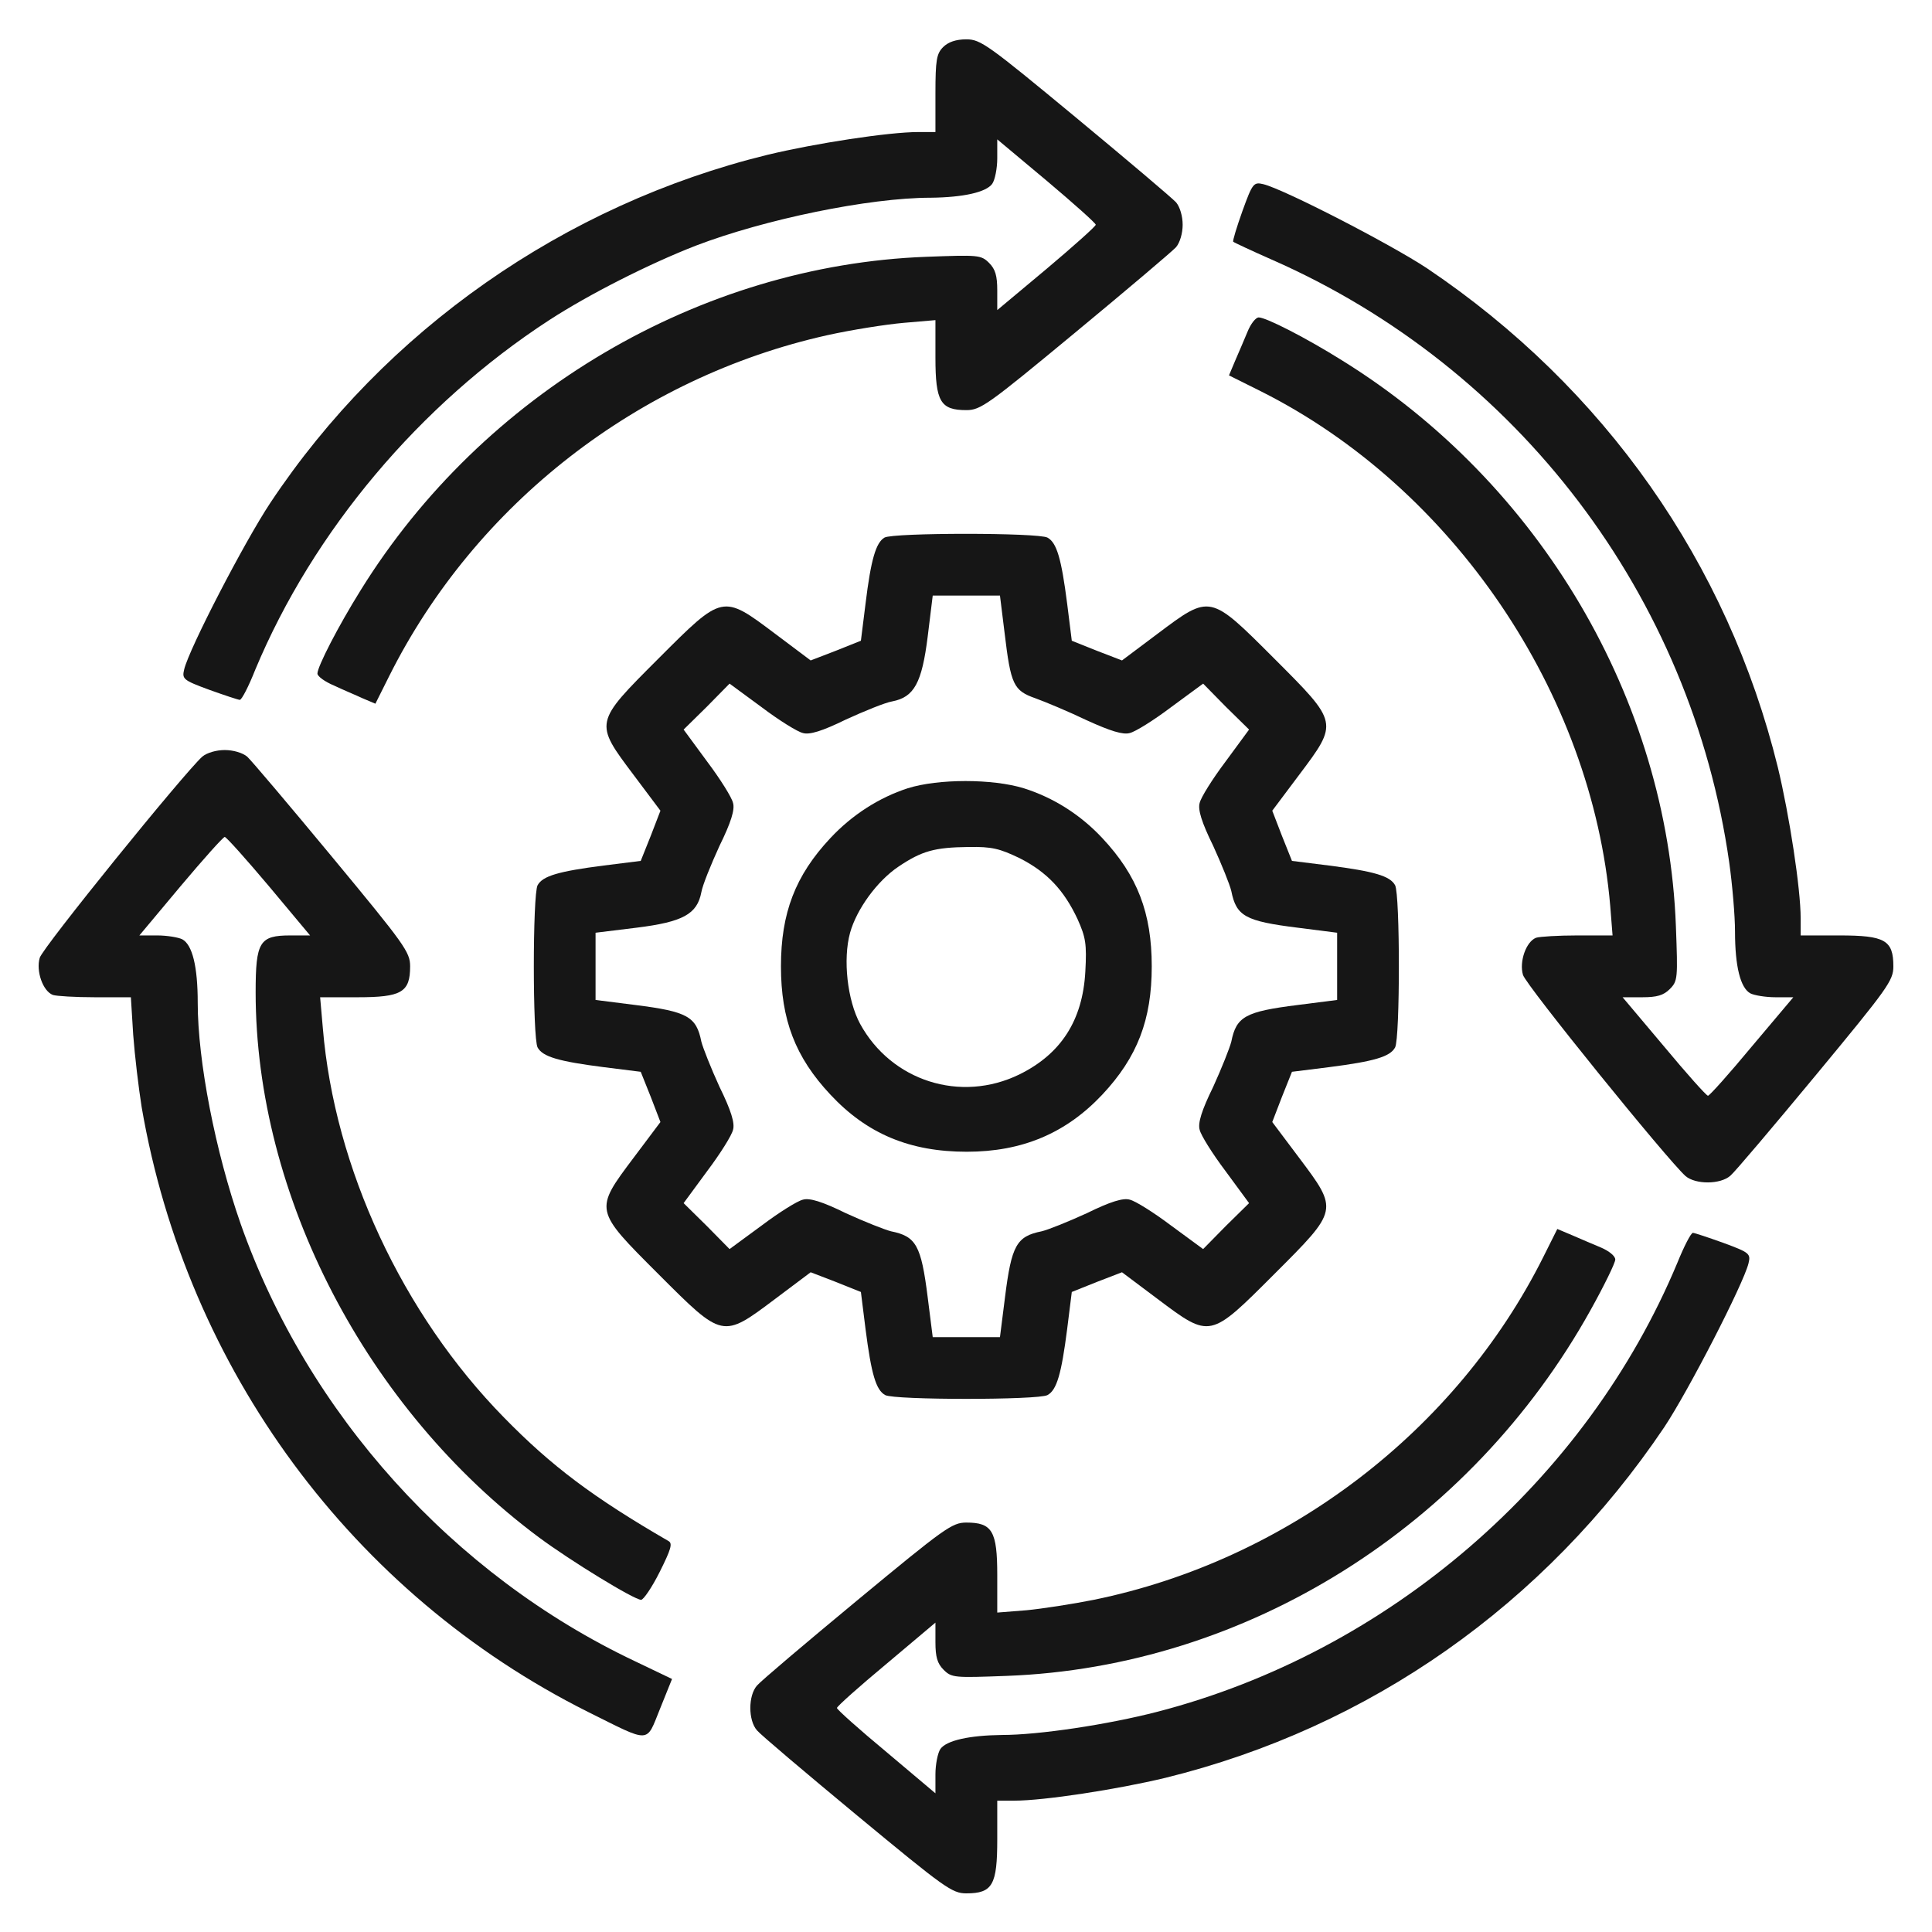
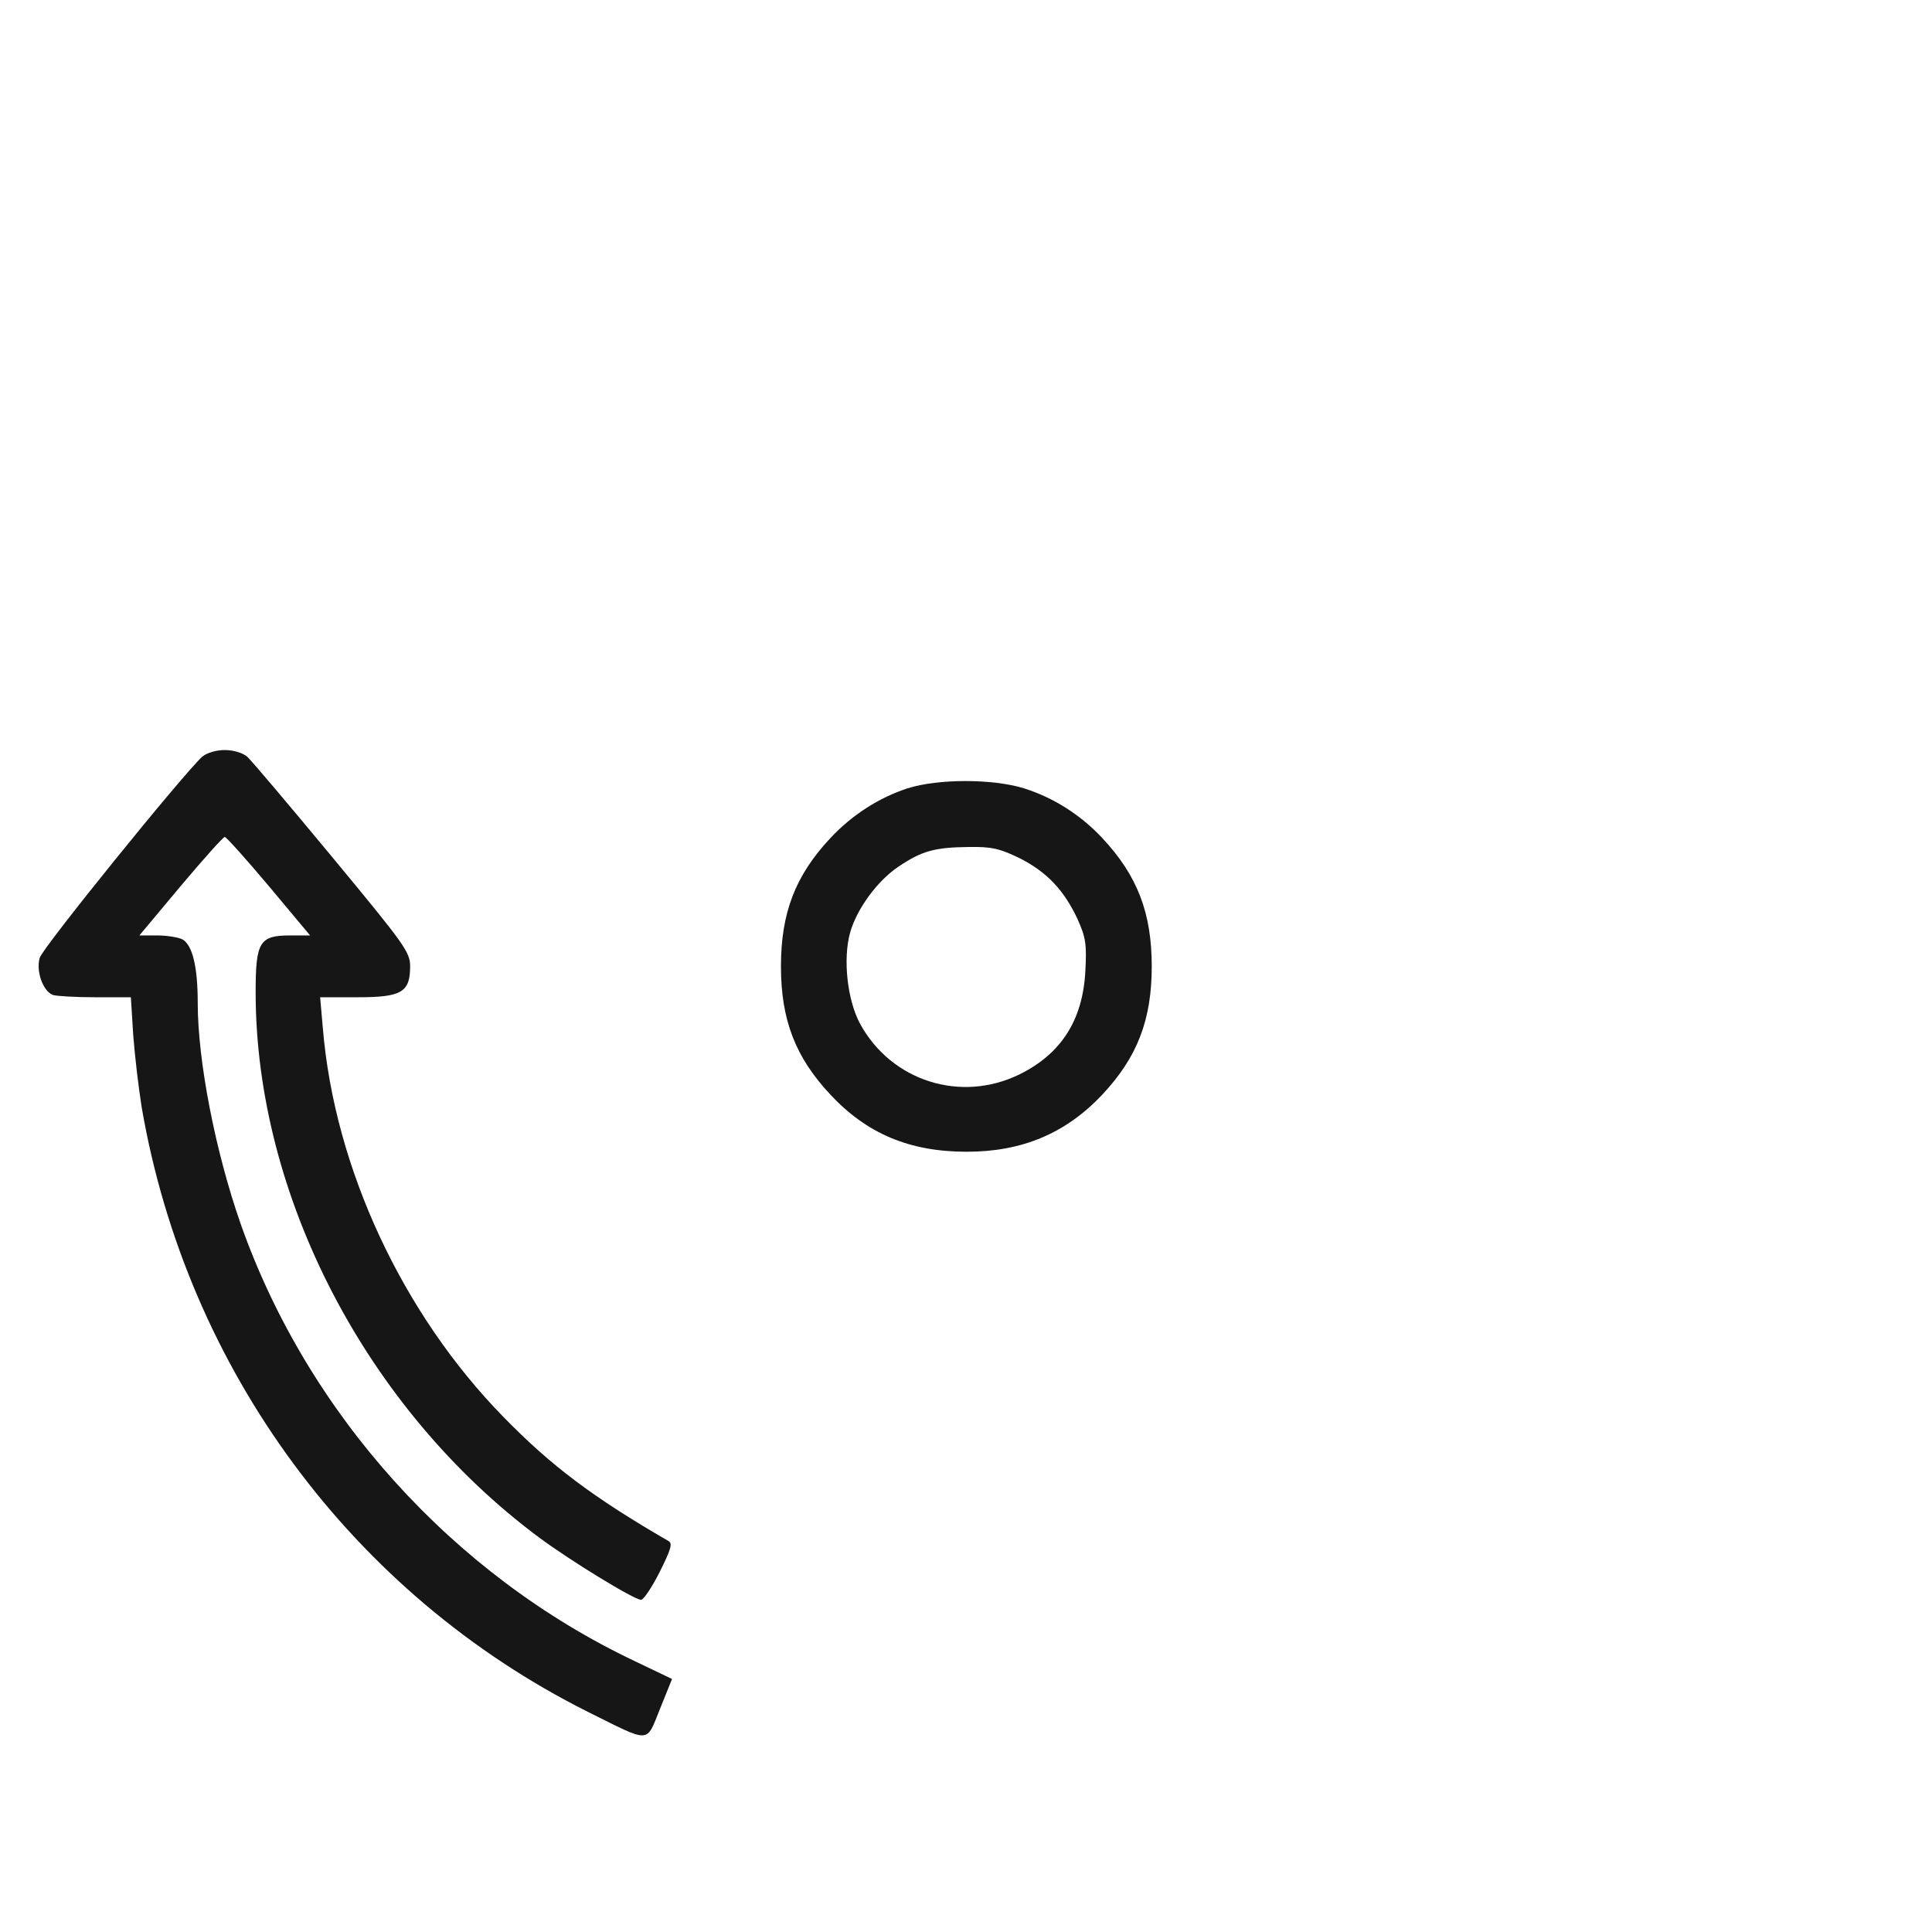
<svg xmlns="http://www.w3.org/2000/svg" width="50" height="50" viewBox="0 0 50 50" fill="none">
-   <path d="M24.409 1.218C24.239 1.388 24.209 1.548 24.209 2.418V3.417H23.77C23 3.417 21.11 3.707 19.861 4.007C14.603 5.297 9.965 8.545 6.996 13.014C6.326 14.023 4.897 16.782 4.767 17.322C4.707 17.572 4.737 17.602 5.416 17.852C5.806 17.992 6.166 18.112 6.206 18.112C6.256 18.112 6.436 17.762 6.606 17.332C8.105 13.743 10.864 10.465 14.213 8.285C15.243 7.616 16.802 6.826 18.012 6.356C19.791 5.676 22.49 5.117 24.089 5.117C24.929 5.107 25.519 4.977 25.679 4.757C25.749 4.657 25.809 4.357 25.809 4.097V3.607L27.088 4.677C27.788 5.267 28.358 5.776 28.358 5.816C28.358 5.856 27.788 6.366 27.088 6.956L25.809 8.025V7.516C25.809 7.136 25.759 6.966 25.599 6.806C25.389 6.596 25.319 6.596 23.97 6.646C18.112 6.866 12.494 10.175 9.335 15.273C8.755 16.202 8.215 17.252 8.215 17.432C8.215 17.502 8.405 17.642 8.645 17.742C8.875 17.852 9.215 17.992 9.385 18.072L9.715 18.212L10.075 17.492C12.304 13.044 16.522 9.765 21.41 8.675C22.04 8.535 22.93 8.395 23.39 8.355L24.209 8.285V9.255C24.209 10.395 24.339 10.614 25.009 10.614C25.379 10.614 25.569 10.475 27.828 8.605C29.168 7.496 30.337 6.506 30.437 6.396C30.537 6.276 30.607 6.036 30.607 5.816C30.607 5.596 30.537 5.356 30.437 5.237C30.337 5.127 29.168 4.137 27.828 3.027C25.569 1.158 25.379 1.018 25.009 1.018C24.739 1.018 24.539 1.088 24.409 1.218Z" fill="#161616" />
-   <path d="M32.156 5.456C32.006 5.876 31.896 6.236 31.916 6.256C31.936 6.276 32.386 6.486 32.906 6.716C39.284 9.515 43.772 15.422 44.752 22.32C44.832 22.89 44.902 23.699 44.902 24.109C44.902 25.009 45.041 25.569 45.301 25.709C45.401 25.759 45.691 25.809 45.951 25.809H46.411L45.341 27.078C44.752 27.788 44.242 28.358 44.202 28.358C44.162 28.358 43.652 27.788 43.062 27.078L41.993 25.809H42.502C42.882 25.809 43.052 25.759 43.212 25.599C43.422 25.389 43.422 25.319 43.372 23.969C43.152 18.102 39.853 12.504 34.745 9.335C33.806 8.745 32.766 8.215 32.576 8.215C32.496 8.215 32.366 8.385 32.286 8.585C32.196 8.795 32.056 9.135 31.966 9.335L31.806 9.715L32.626 10.124C37.594 12.614 41.203 17.932 41.673 23.45L41.733 24.209H40.823C40.323 24.209 39.843 24.239 39.754 24.269C39.494 24.369 39.314 24.889 39.414 25.229C39.484 25.489 43.152 30.017 43.622 30.437C43.882 30.657 44.522 30.657 44.782 30.427C44.892 30.337 45.881 29.167 46.991 27.828C48.86 25.569 49 25.379 49 25.009C49 24.329 48.78 24.209 47.601 24.209H46.601V23.769C46.601 23 46.311 21.11 46.011 19.861C44.712 14.573 41.523 10.034 36.935 6.946C35.985 6.316 33.226 4.896 32.696 4.767C32.446 4.707 32.416 4.737 32.156 5.456Z" fill="#161616" />
-   <path d="M22.89 13.913C22.67 14.043 22.54 14.473 22.4 15.623L22.28 16.582L21.63 16.842L20.98 17.092L20.061 16.402C18.691 15.373 18.711 15.373 17.042 17.042C15.373 18.712 15.373 18.692 16.402 20.061L17.092 20.981L16.842 21.63L16.582 22.28L15.623 22.4C14.453 22.55 14.043 22.67 13.913 22.91C13.783 23.15 13.783 26.868 13.913 27.108C14.043 27.348 14.453 27.468 15.623 27.618L16.582 27.738L16.842 28.388L17.092 29.038L16.402 29.957C15.373 31.327 15.373 31.307 17.042 32.976C18.711 34.645 18.691 34.645 20.061 33.616L20.98 32.926L21.63 33.176L22.28 33.436L22.4 34.396C22.55 35.565 22.67 35.975 22.91 36.105C23.15 36.235 26.868 36.235 27.108 36.105C27.348 35.975 27.468 35.565 27.618 34.396L27.738 33.436L28.388 33.176L29.037 32.926L29.957 33.616C31.327 34.645 31.307 34.645 32.976 32.976C34.645 31.307 34.645 31.327 33.616 29.957L32.926 29.038L33.176 28.388L33.436 27.738L34.395 27.618C35.565 27.468 35.975 27.348 36.105 27.108C36.235 26.868 36.235 23.15 36.105 22.91C35.975 22.67 35.565 22.55 34.395 22.4L33.436 22.28L33.176 21.63L32.926 20.981L33.616 20.061C34.645 18.692 34.645 18.712 32.976 17.042C31.307 15.373 31.327 15.373 29.957 16.402L29.037 17.092L28.388 16.842L27.738 16.582L27.618 15.623C27.468 14.453 27.348 14.043 27.108 13.913C26.868 13.783 23.11 13.783 22.89 13.913ZM25.999 16.382C26.159 17.722 26.229 17.872 26.798 18.072C27.048 18.162 27.648 18.412 28.128 18.642C28.738 18.921 29.067 19.021 29.237 18.971C29.377 18.941 29.857 18.642 30.307 18.302L31.137 17.692L31.726 18.292L32.326 18.881L31.716 19.711C31.377 20.161 31.077 20.641 31.047 20.781C30.997 20.951 31.097 21.28 31.397 21.89C31.616 22.37 31.826 22.89 31.866 23.06C31.996 23.71 32.226 23.84 33.586 24.009L34.605 24.139V25.009V25.879L33.586 26.009C32.226 26.179 31.996 26.309 31.866 26.958C31.826 27.118 31.616 27.648 31.397 28.128C31.097 28.738 30.997 29.068 31.047 29.238C31.077 29.378 31.377 29.857 31.716 30.307L32.326 31.137L31.726 31.727L31.137 32.326L30.307 31.717C29.857 31.377 29.377 31.077 29.237 31.047C29.067 30.997 28.738 31.097 28.128 31.397C27.648 31.617 27.128 31.826 26.958 31.866C26.308 31.997 26.178 32.226 26.009 33.576L25.879 34.605H25.009H24.139L24.009 33.576C23.839 32.226 23.709 31.997 23.06 31.866C22.9 31.826 22.37 31.617 21.89 31.397C21.28 31.097 20.951 30.997 20.781 31.047C20.641 31.077 20.161 31.377 19.711 31.717L18.881 32.326L18.291 31.727L17.692 31.137L18.302 30.307C18.641 29.857 18.941 29.378 18.971 29.238C19.021 29.068 18.921 28.738 18.621 28.128C18.401 27.648 18.192 27.118 18.151 26.958C18.022 26.309 17.792 26.179 16.442 26.009L15.413 25.879V25.009V24.139L16.472 24.009C17.672 23.86 18.042 23.66 18.151 23.09C18.181 22.91 18.401 22.37 18.621 21.89C18.921 21.28 19.021 20.951 18.971 20.781C18.941 20.641 18.641 20.161 18.302 19.711L17.692 18.881L18.291 18.292L18.881 17.692L19.711 18.302C20.161 18.642 20.641 18.941 20.781 18.971C20.951 19.021 21.28 18.921 21.89 18.622C22.37 18.402 22.91 18.182 23.09 18.152C23.66 18.042 23.859 17.672 24.009 16.472L24.139 15.413H25.009H25.879L25.999 16.382Z" fill="#161616" />
  <path d="M23.49 20.401C22.75 20.641 22.05 21.09 21.49 21.69C20.581 22.66 20.211 23.63 20.211 25.009C20.211 26.388 20.581 27.358 21.49 28.328C22.44 29.347 23.55 29.807 25.019 29.807C26.459 29.807 27.588 29.327 28.528 28.328C29.437 27.358 29.807 26.388 29.807 25.009C29.807 23.63 29.437 22.66 28.528 21.69C27.958 21.08 27.258 20.641 26.498 20.401C25.689 20.151 24.279 20.151 23.49 20.401ZM26.389 22.21C27.098 22.57 27.538 23.04 27.888 23.789C28.098 24.259 28.128 24.429 28.088 25.149C28.018 26.408 27.458 27.278 26.378 27.808C24.859 28.548 23.07 27.978 22.26 26.498C21.93 25.889 21.81 24.829 22 24.139C22.17 23.529 22.7 22.8 23.25 22.43C23.859 22.02 24.189 21.93 25.069 21.92C25.669 21.91 25.869 21.96 26.389 22.21Z" fill="#161616" />
  <path d="M5.236 19.581C4.767 20.001 1.098 24.529 1.028 24.789C0.928 25.129 1.108 25.649 1.368 25.749C1.458 25.779 1.948 25.809 2.458 25.809H3.387L3.447 26.778C3.487 27.318 3.587 28.158 3.667 28.658C4.837 35.445 9.125 41.253 15.213 44.302C16.862 45.121 16.712 45.132 17.082 44.222L17.392 43.452L16.432 42.992C11.724 40.763 7.955 36.585 6.226 31.667C5.576 29.807 5.117 27.468 5.117 25.949C5.117 25.009 4.977 24.449 4.717 24.309C4.617 24.259 4.327 24.209 4.067 24.209H3.607L4.677 22.93C5.266 22.23 5.776 21.66 5.816 21.66C5.856 21.66 6.366 22.23 6.956 22.93L8.025 24.209H7.516C6.716 24.209 6.616 24.369 6.616 25.679C6.616 30.947 9.485 36.465 13.943 39.784C14.763 40.393 16.412 41.403 16.592 41.403C16.652 41.403 16.872 41.083 17.072 40.683C17.362 40.103 17.412 39.944 17.302 39.883C15.353 38.754 14.273 37.944 13.043 36.685C10.415 34.006 8.655 30.227 8.355 26.608L8.285 25.809H9.255C10.395 25.809 10.614 25.679 10.614 25.009C10.614 24.639 10.475 24.449 8.605 22.19C7.496 20.851 6.506 19.681 6.396 19.581C6.276 19.481 6.036 19.411 5.816 19.411C5.596 19.411 5.356 19.481 5.236 19.581Z" fill="#161616" />
-   <path d="M39.943 32.526C37.684 37.044 33.296 40.383 28.308 41.403C27.758 41.513 26.978 41.633 26.568 41.673L25.809 41.733V40.763C25.809 39.623 25.679 39.404 25.009 39.404C24.639 39.404 24.449 39.544 22.19 41.413C20.851 42.522 19.681 43.512 19.591 43.622C19.361 43.882 19.361 44.522 19.591 44.782C19.681 44.892 20.851 45.881 22.19 46.991C24.449 48.86 24.639 49 25.009 49C25.689 49 25.809 48.78 25.809 47.6V46.601H26.248C27.018 46.601 28.907 46.311 30.157 46.011C35.445 44.712 39.983 41.523 43.072 36.934C43.702 35.985 45.121 33.226 45.251 32.696C45.311 32.446 45.281 32.416 44.602 32.166C44.212 32.026 43.852 31.906 43.812 31.906C43.762 31.906 43.582 32.256 43.412 32.676C41.053 38.334 35.935 42.752 29.947 44.302C28.668 44.632 26.888 44.901 25.929 44.901C25.089 44.911 24.499 45.041 24.339 45.261C24.269 45.361 24.209 45.661 24.209 45.921V46.411L22.94 45.341C22.23 44.752 21.66 44.242 21.66 44.202C21.66 44.162 22.23 43.652 22.94 43.062L24.209 41.993V42.502C24.209 42.882 24.259 43.052 24.419 43.212C24.629 43.422 24.699 43.422 26.049 43.372C32.256 43.142 38.044 39.514 41.163 33.906C41.513 33.276 41.803 32.686 41.803 32.596C41.803 32.506 41.643 32.376 41.433 32.286C41.223 32.196 40.883 32.056 40.683 31.966L40.303 31.806L39.943 32.526Z" fill="#161616" />
</svg>